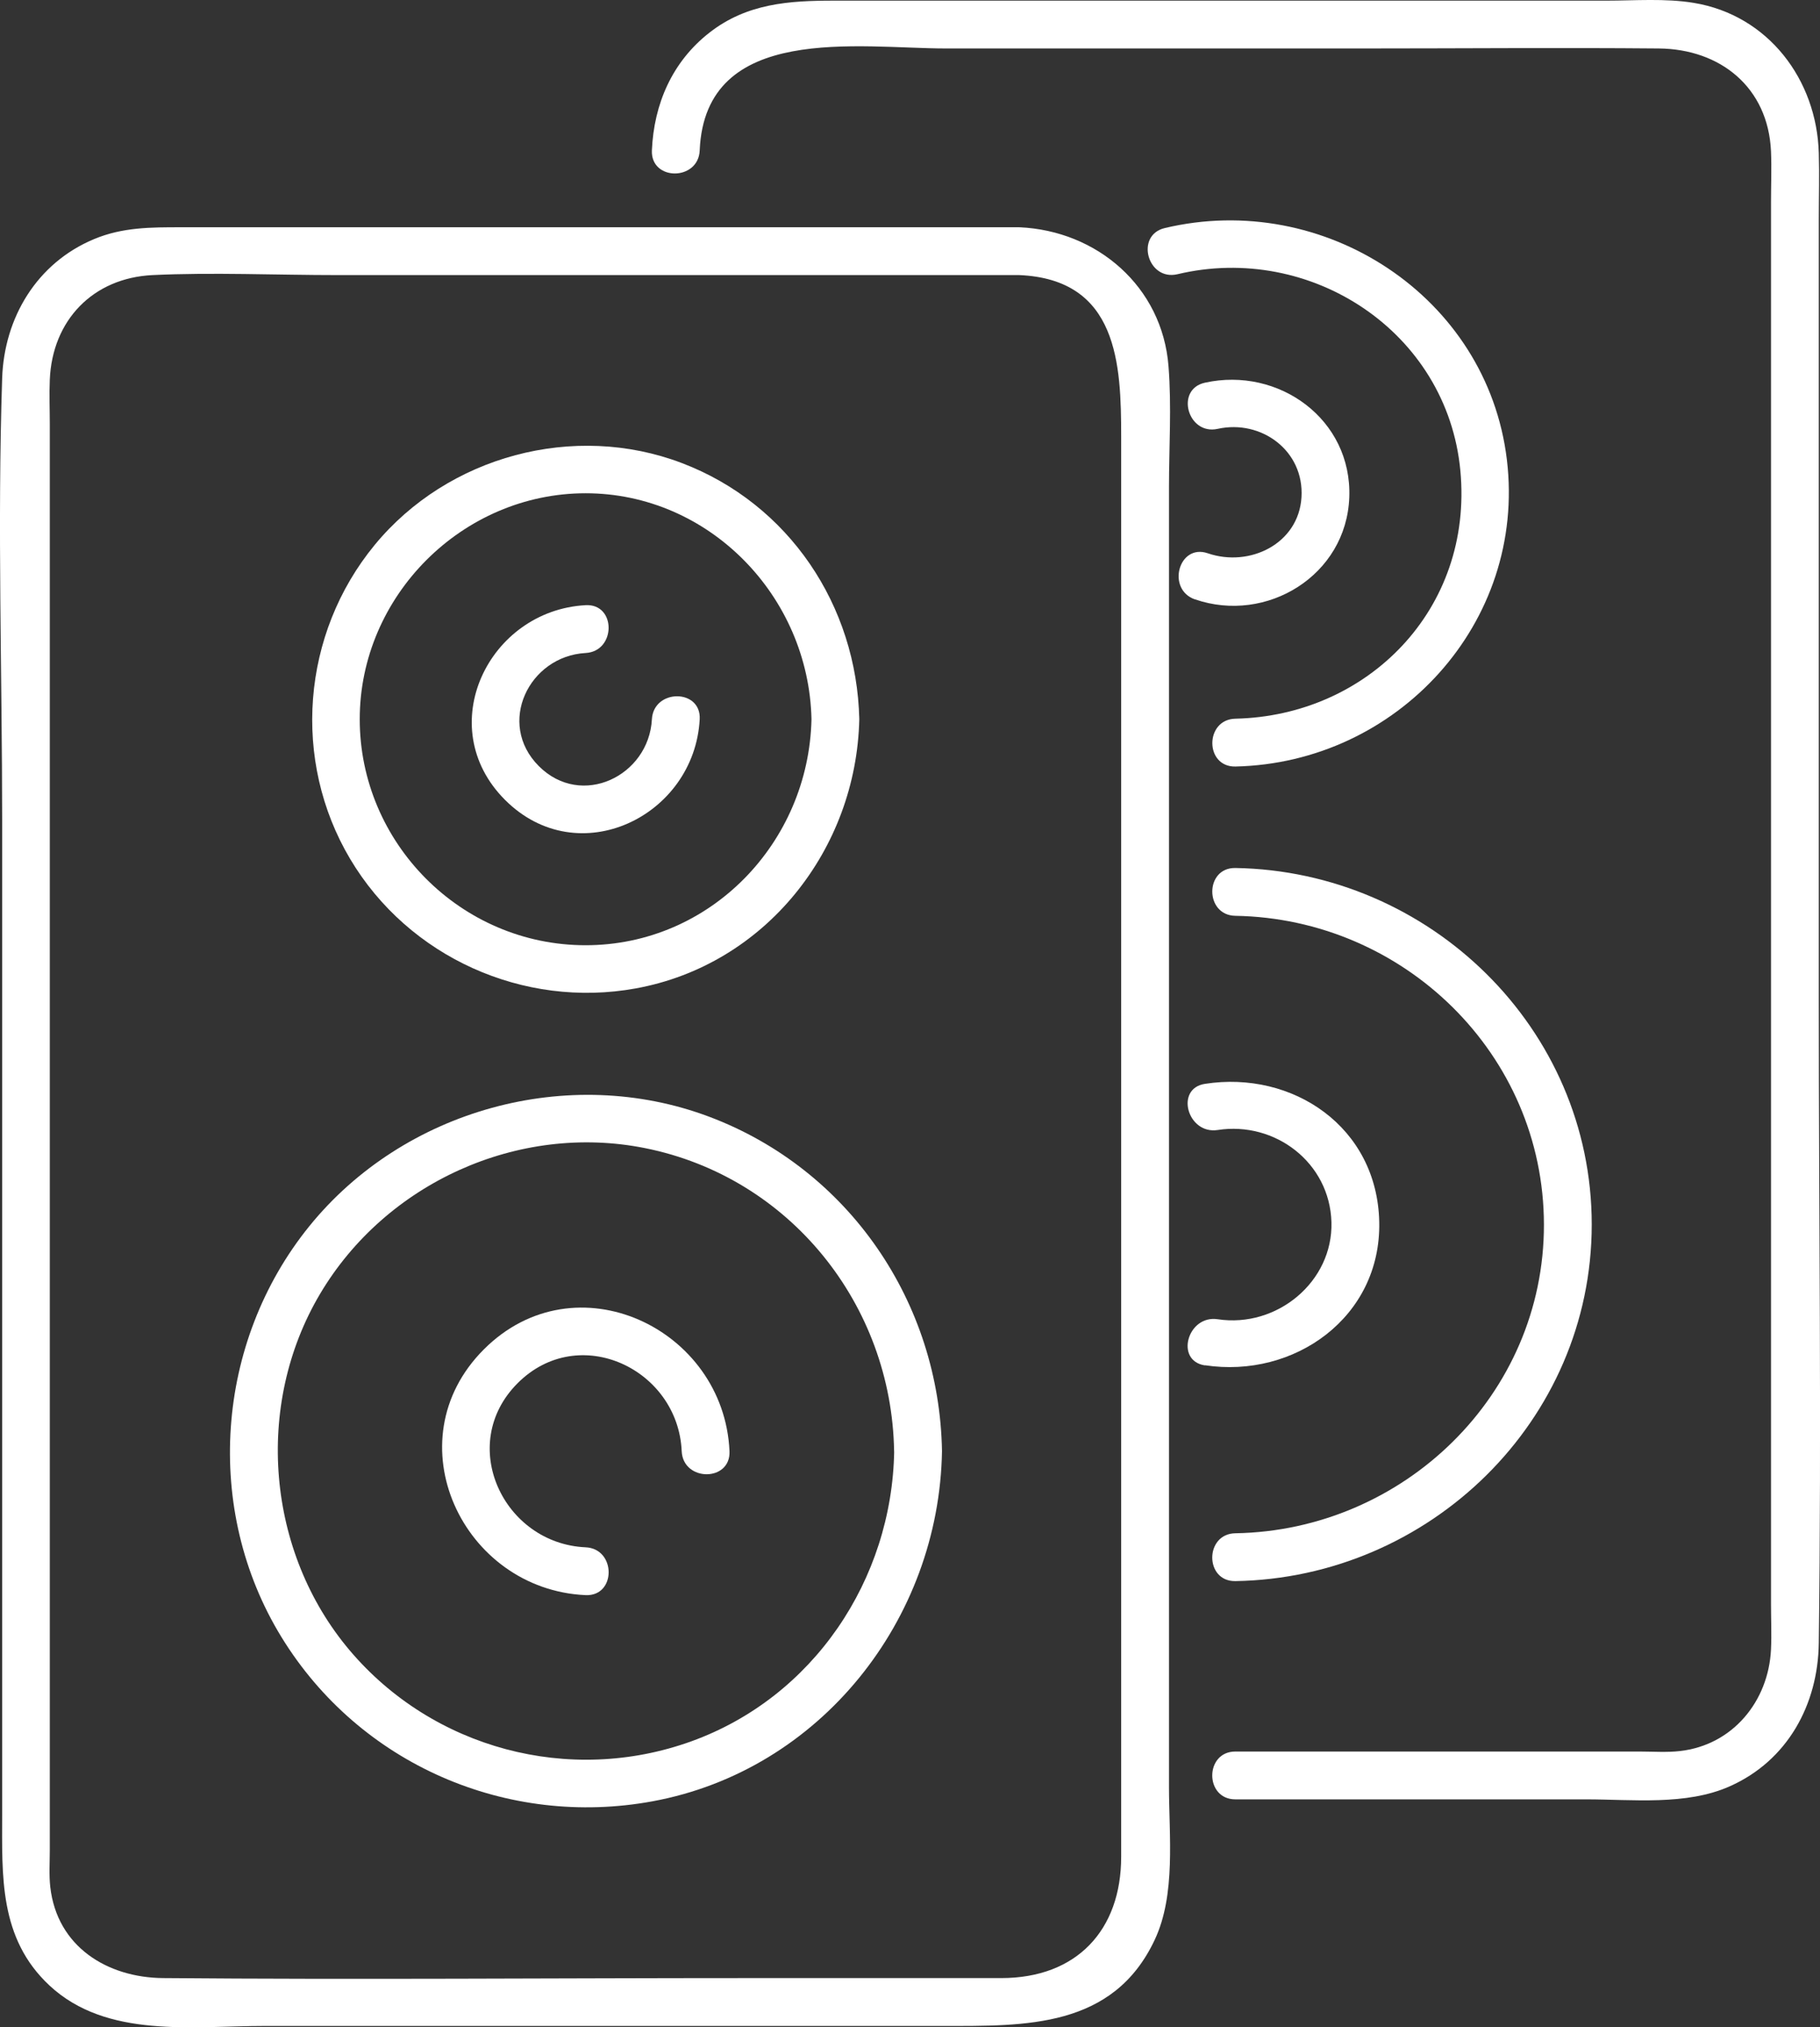
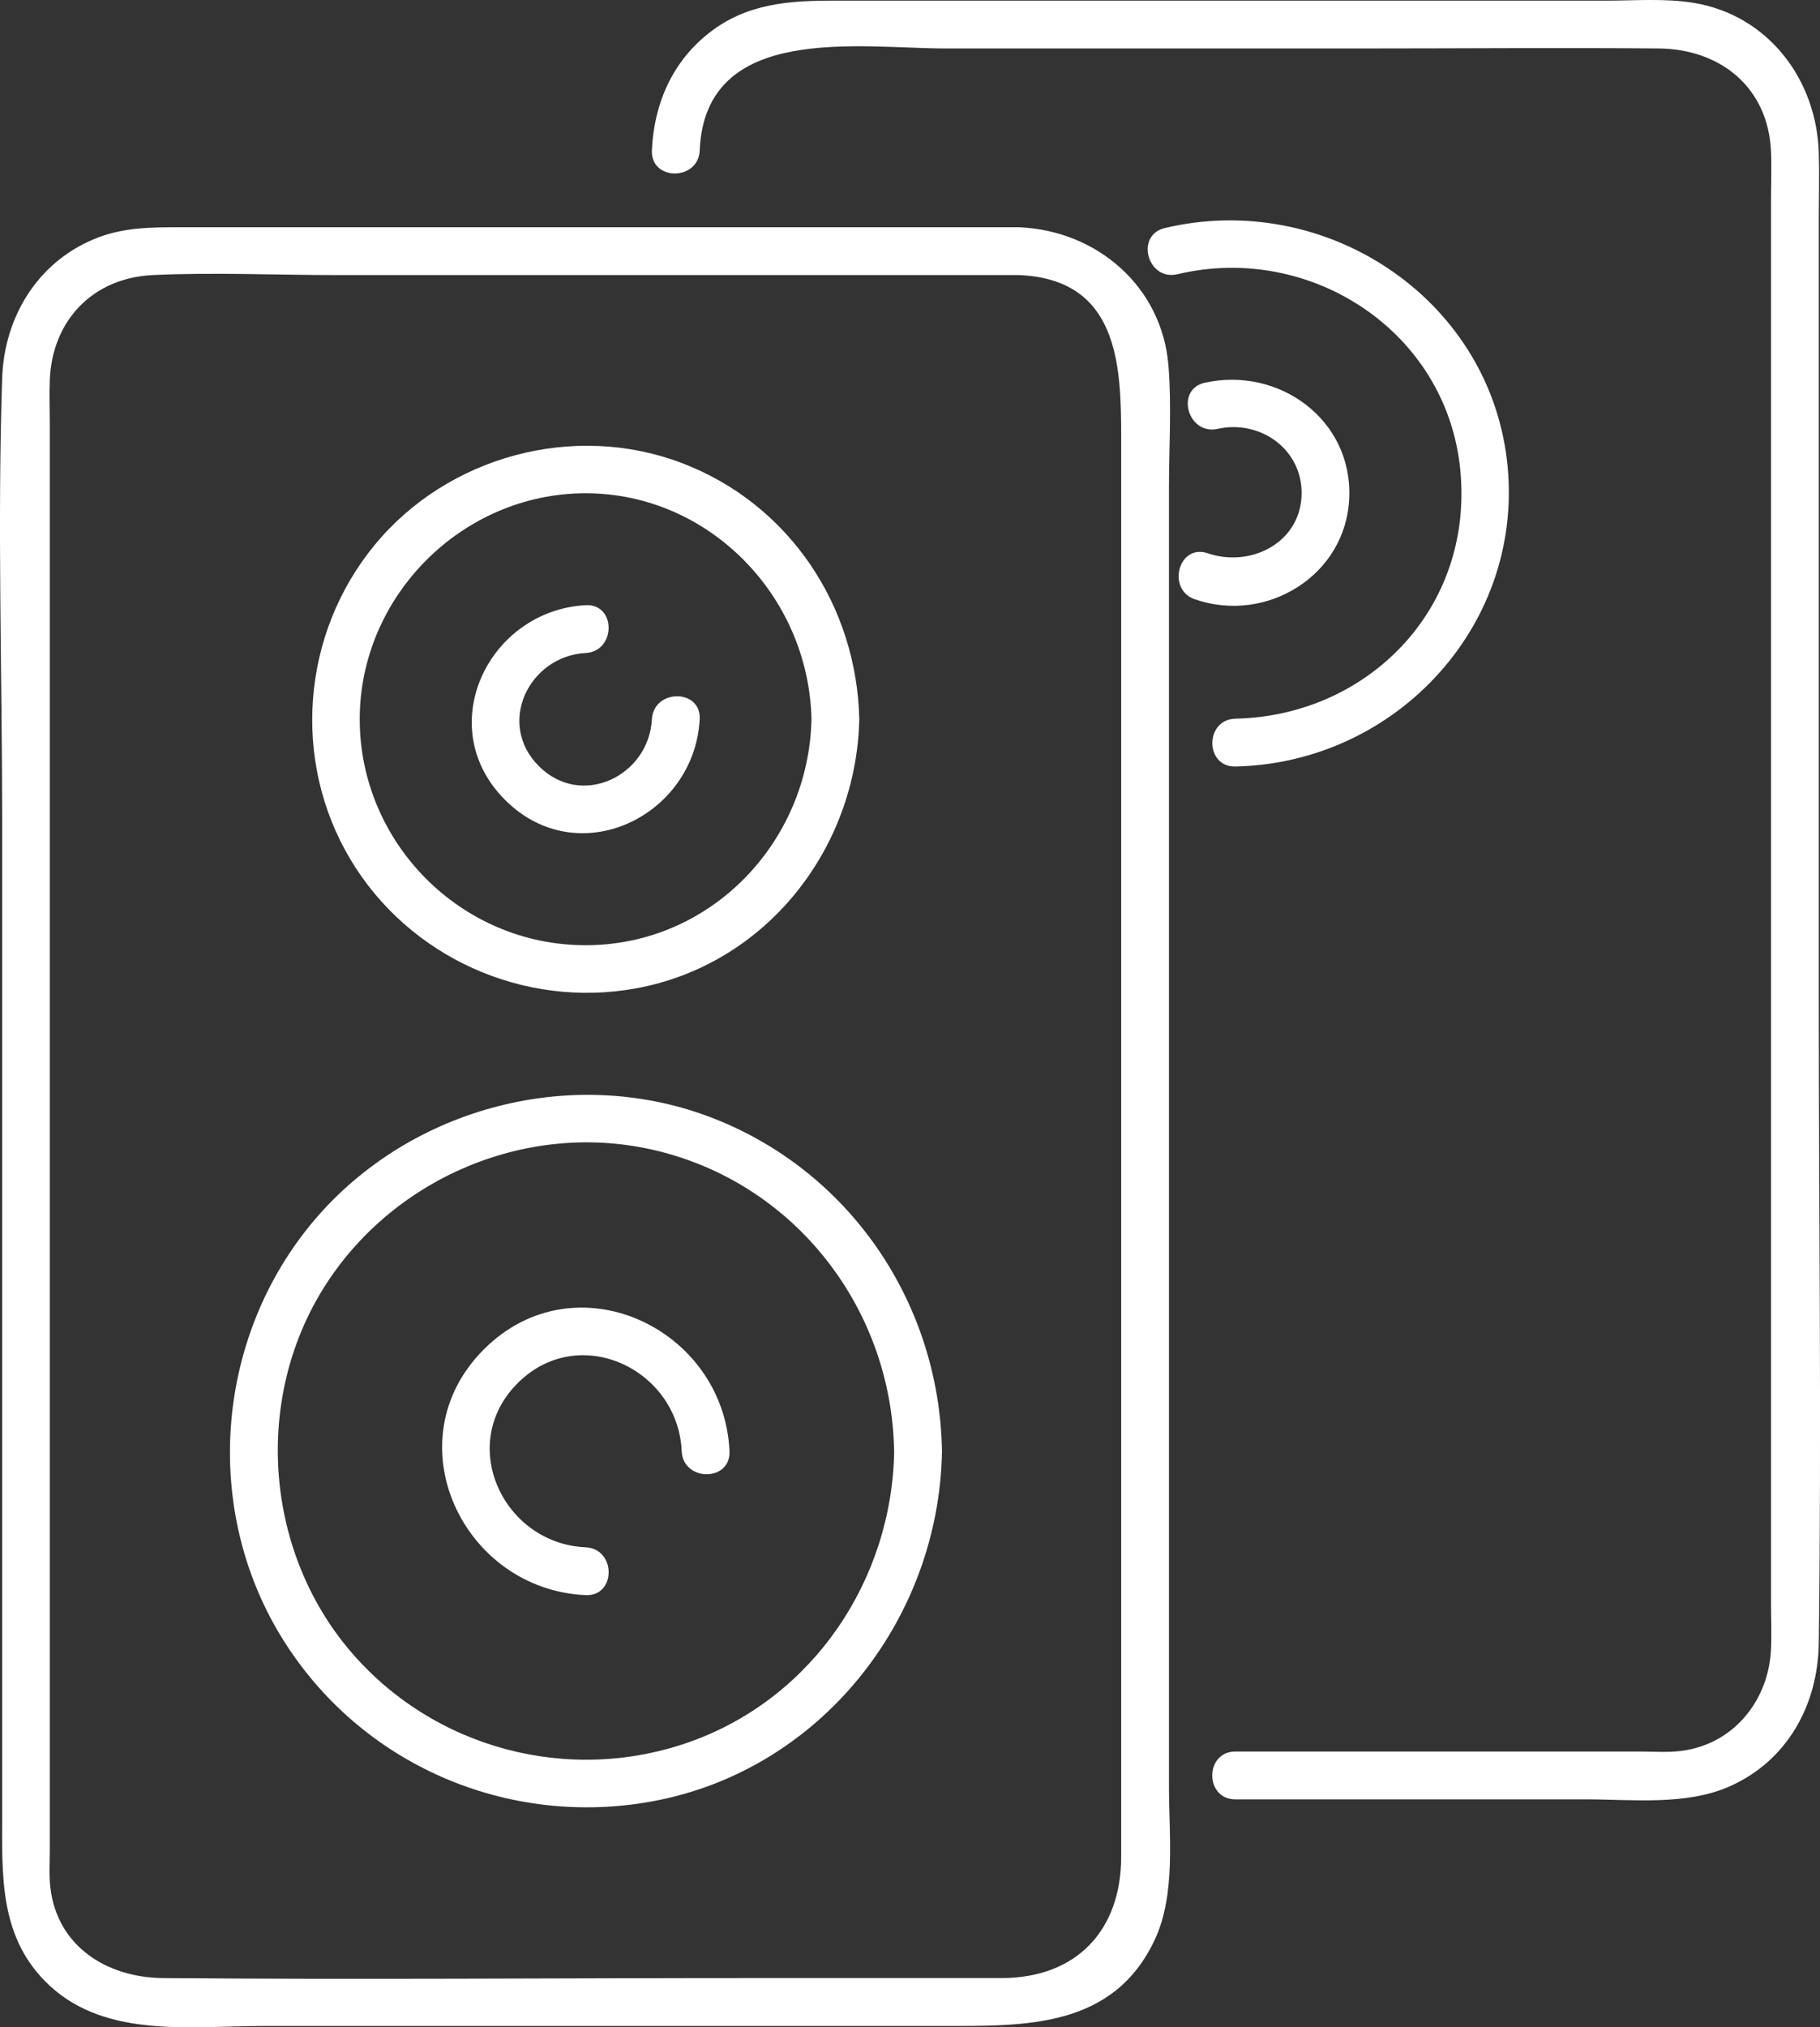
<svg xmlns="http://www.w3.org/2000/svg" id="Warstwa_2" viewBox="0 0 228.43 254.33">
  <rect x="0" y="0" width="228.43" height="254.33" fill="#333333" stroke="none" />
  <defs>
    <style>.cls-1{fill:#fff;}</style>
  </defs>
  <g id="_ĎŽÓť_1">
    <path class="cls-1" d="M127.94,28.51H22.71c-3.75,0-7.32-.01-10.89,1.48C4.63,32.98.52,39.85.27,47.47c-.61,18.46,0,37.04,0,55.51v124.47c0,7.85-.43,15.71,5.96,21.65,7.17,6.66,17.94,5.06,26.95,5.06h85.15c10.34,0,21.39.3,26.61-10.83,2.66-5.68,1.78-13.03,1.78-19.15V61.14c0-5.03.34-10.18-.06-15.2-.78-9.99-8.97-17.01-18.73-17.43-3.86-.16-3.85,5.84,0,6,12.39.53,12.79,11.16,12.79,20.28v178.14c0,9.22-5.59,15.22-15.04,15.22h-31.74c-24.49,0-49,.21-73.49,0-6.97-.06-13.29-3.92-14.14-11.43-.17-1.5-.06-3.09-.06-4.6V53.19c0-1.85-.08-3.71,0-5.55.31-7.47,5.42-12.77,12.9-13.13s15.53,0,23.24,0c26.57,0,53.13,0,79.7,0h5.82c3.86,0,3.87-6,0-6Z" />
    <path class="cls-1" d="M118.23,182.05c-.31-18.65-11.67-35.36-29.23-41.96-17.67-6.64-38.33-.89-50.18,13.74-11.78,14.54-13.32,35.54-3.49,51.55s28.38,23.93,46.54,20.6c21.1-3.87,36.01-22.8,36.36-43.93.06-3.86-5.94-3.86-6,0-.27,16.1-10.13,30.87-25.46,36.4s-32.47.89-42.88-11.41-12.03-30.71-3.72-44.72c8.25-13.91,24.86-21.47,40.77-18.29,18.18,3.63,30.98,19.64,31.28,38.02.06,3.86,6.06,3.87,6,0Z" />
    <path class="cls-1" d="M91.56,182.05c-.69-15.42-19.33-24.27-30.83-12.77-11.5,11.5-2.65,30.14,12.77,30.83,3.86.17,3.85-5.83,0-6-10.31-.46-16.22-12.9-8.53-20.59s20.13-1.78,20.59,8.53c.17,3.85,6.17,3.87,6,0h0Z" />
    <path class="cls-1" d="M107.85,90.24c-.31-14.26-8.82-27.03-22.27-32.15-13.53-5.15-29.36-.89-38.55,10.27s-10.42,27.06-3.08,39.4,21.78,18.79,35.83,16.24c16.32-2.96,27.71-17.46,28.07-33.77.08-3.86-5.92-3.86-6,0-.34,15.46-12.66,28.35-28.35,28.35s-28.35-12.89-28.35-28.35,12.88-28.35,28.35-28.35,28.01,12.89,28.35,28.35c.08,3.86,6.08,3.87,6,0Z" />
    <path class="cls-1" d="M73.5,75.92c-12.19.66-19.29,15.25-10.11,24.43s23.77,2.07,24.43-10.11c.21-3.86-5.79-3.85-6,0-.38,7.09-8.83,11.23-14.19,5.87s-1.23-13.8,5.87-14.19c3.84-.21,3.86-6.21,0-6h0Z" />
    <path class="cls-1" d="M155.05,225.73h43.99c5.84,0,12.58.8,18.05-1.63,7.27-3.22,11.09-10.26,11.19-17.99.35-26.92,0-53.86,0-80.77V27.45c0-2.74.08-5.5,0-8.24-.26-9.21-6.34-17.31-15.7-18.85-3.57-.59-7.38-.28-10.97-.28h-96.95c-5.61,0-10.9.34-15.6,4s-6.99,8.97-7.24,14.79c-.16,3.86,5.84,3.85,6,0,.68-16.07,20-12.79,30.94-12.79h52.02c12.47,0,24.95-.11,37.42,0,7.71.07,13.72,4.87,14.08,12.9.09,2.11,0,4.25,0,6.36v175.89c0,1.88.09,3.79,0,5.68-.3,6.48-4.78,12.01-11.43,12.76-1.65.19-3.38.06-5.03.06h-50.77c-3.86,0-3.87,6,0,6h0Z" />
-     <path class="cls-1" d="M155.05,198.35c24.35-.4,44.73-20.07,44.73-44.73,0-24.66-20.38-44.33-44.73-44.73-3.86-.06-3.86,5.94,0,6,21.13.35,38.7,17.35,38.73,38.73s-17.64,38.38-38.73,38.73c-3.86.06-3.87,6.06,0,6h0Z" />
-     <path class="cls-1" d="M151.23,171.27c11.2,1.7,22.12-6.01,21.88-17.96s-10.87-19.05-21.88-17.34c-3.8.59-2.19,6.37,1.6,5.79,7.21-1.12,14.07,4.1,14.28,11.56s-6.83,13.31-14.28,12.18c-3.78-.57-5.41,5.21-1.6,5.79h0Z" />
    <path class="cls-1" d="M155.05,96.16c20.3-.44,36.54-18,34.08-38.49s-22.98-33.81-42.94-29.06c-3.75.89-2.17,6.68,1.6,5.79,16.66-3.97,33.85,7.18,35.5,24.63s-11.7,30.77-28.23,31.13c-3.86.08-3.87,6.08,0,6h0Z" />
    <path class="cls-1" d="M149.99,75.19c8.98,3.1,19-3,19.36-12.8s-8.87-16.42-18.12-14.38c-3.77.83-2.17,6.62,1.6,5.79,5.48-1.21,10.88,2.75,10.52,8.59s-6.52,8.82-11.76,7.02c-3.66-1.26-5.23,4.53-1.6,5.79h0Z" />
  </g>
</svg>